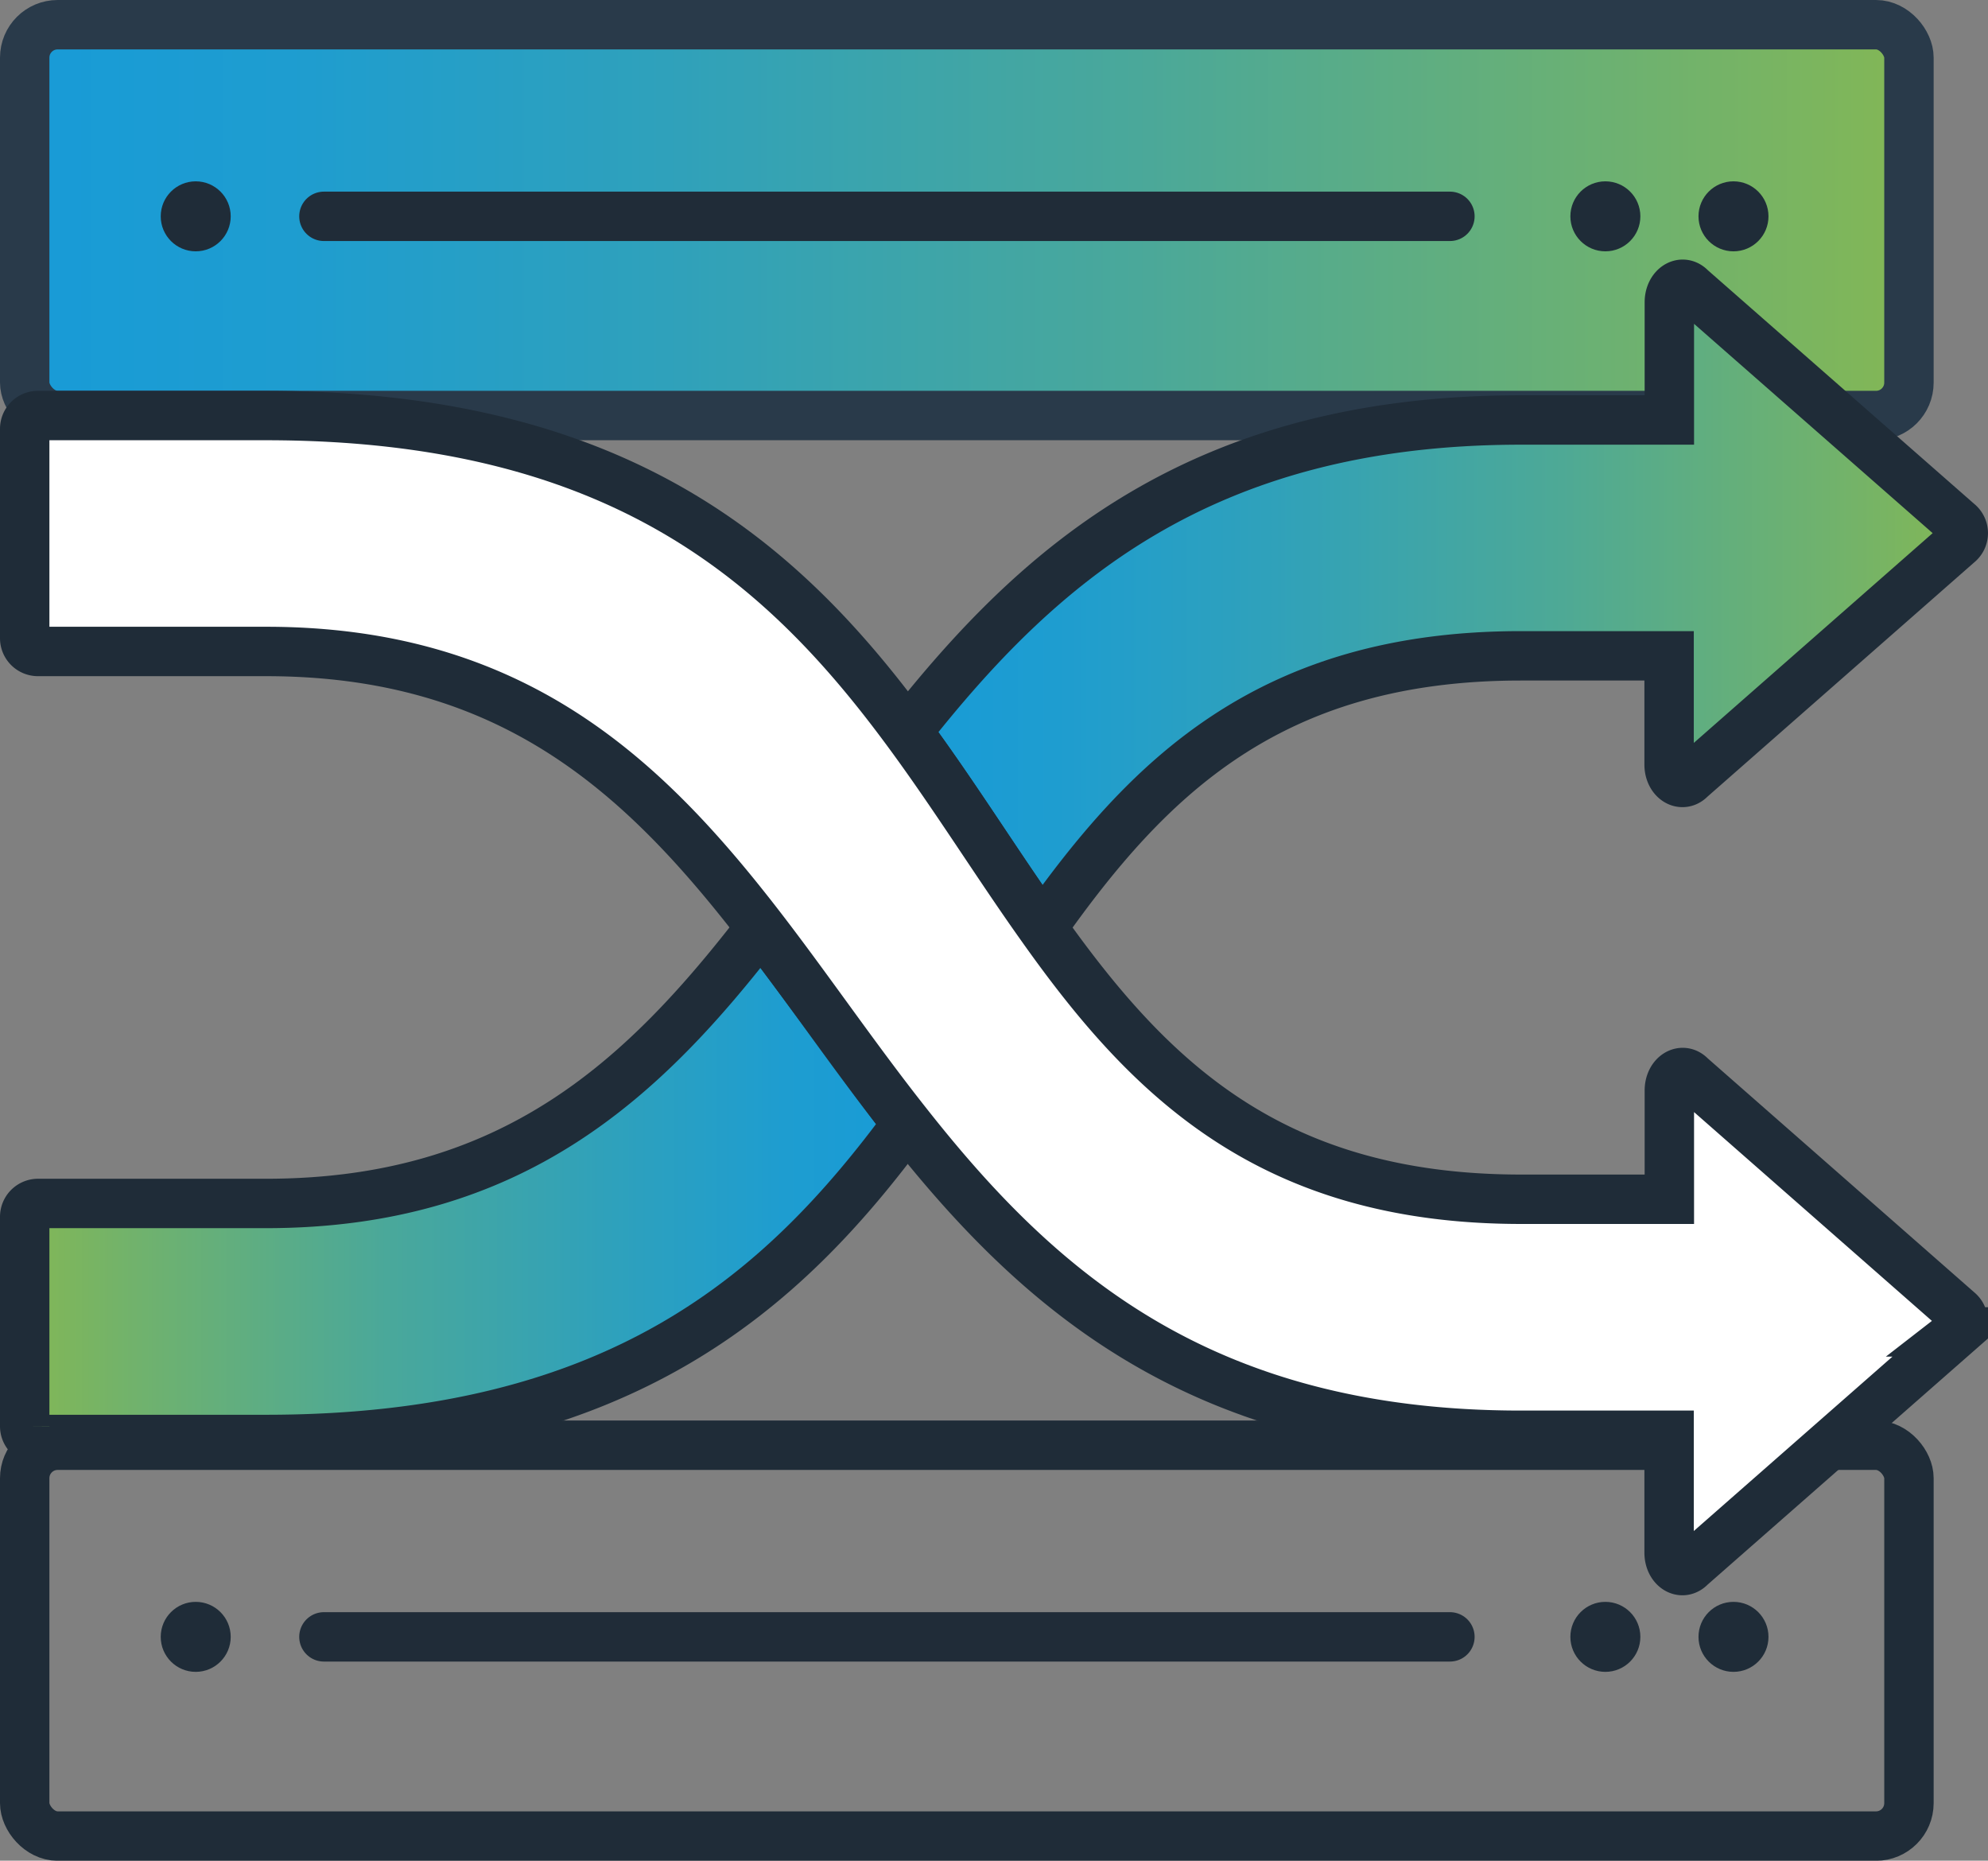
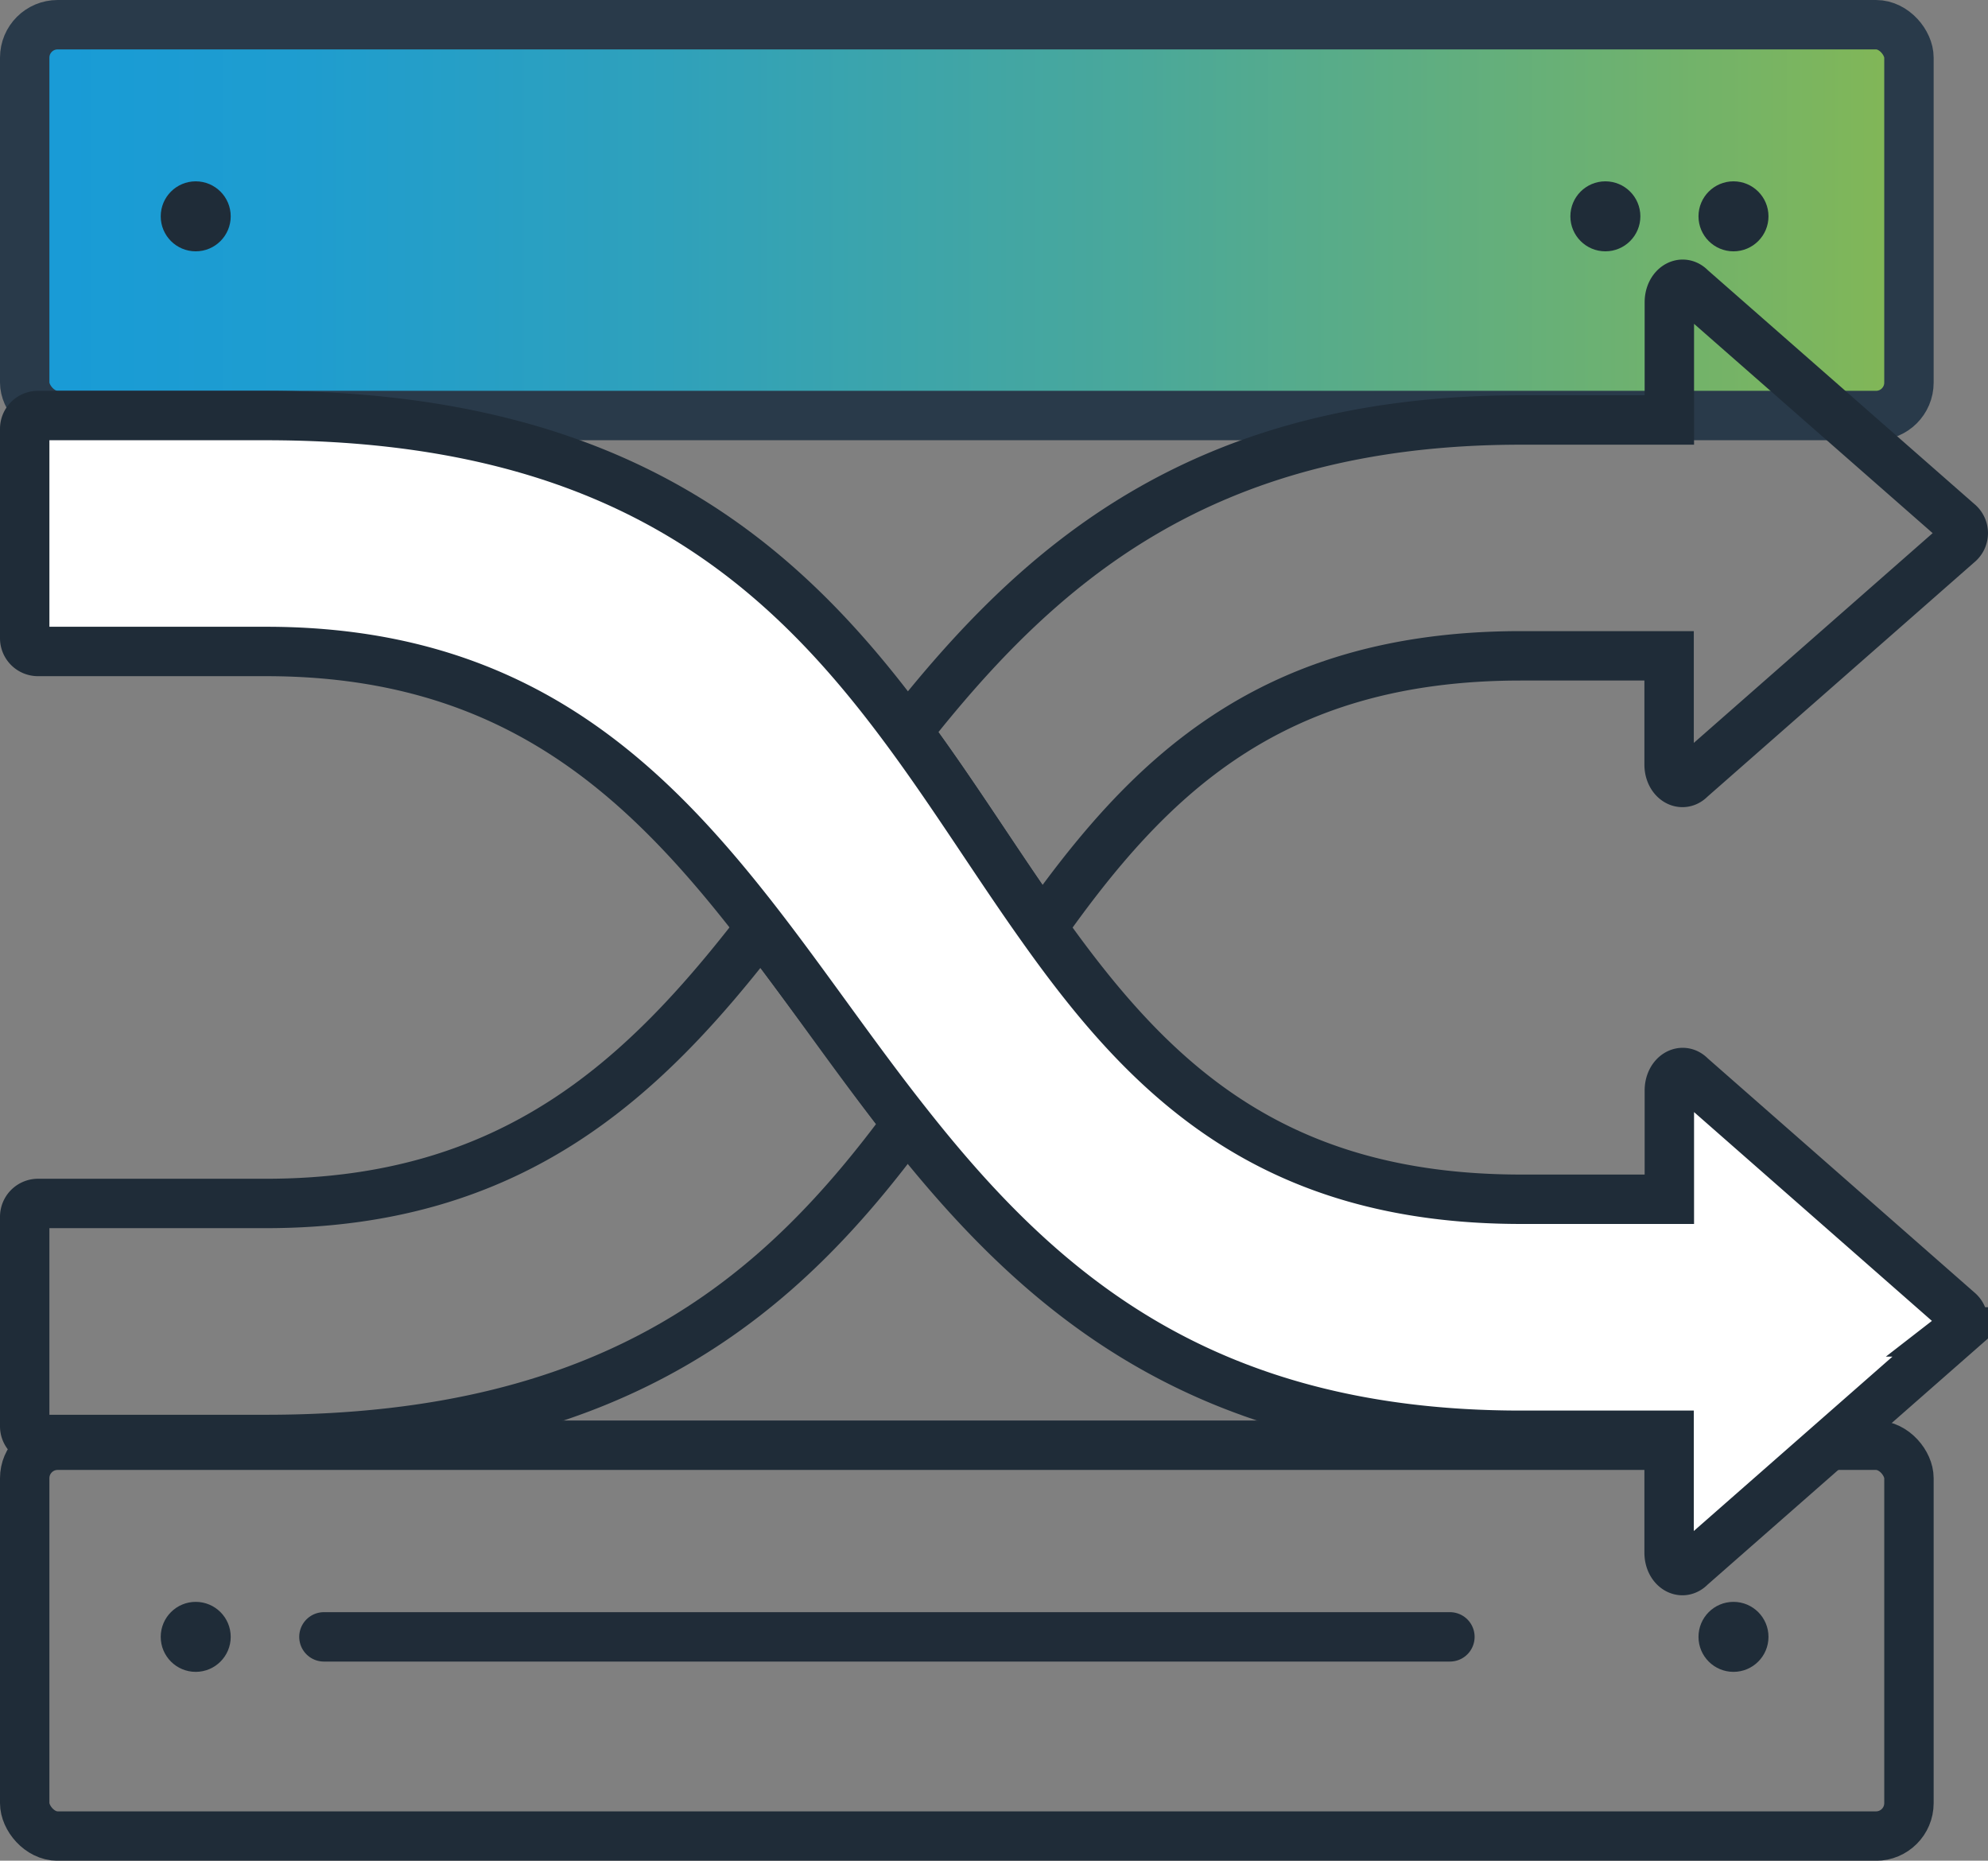
<svg xmlns="http://www.w3.org/2000/svg" xmlns:xlink="http://www.w3.org/1999/xlink" viewBox="0 0 241.44 225.95">
  <rect x="0" y="0" width="241.44" height="225.95" fill="#808080" stroke="none" />
  <defs>
    <style>.cls-1{stroke:#293a4a;fill:url(#linear-gradient);}.cls-1,.cls-4,.cls-7{stroke-miterlimit:10;}.cls-1,.cls-3,.cls-4,.cls-7{stroke-width:6px;}.cls-2{fill:#1f2c38;}.cls-3,.cls-4{fill:none;}.cls-3{stroke:#202c38;stroke-linecap:round;stroke-linejoin:round;}.cls-4,.cls-7{stroke:#1f2c38;}.cls-5{fill:url(#linear-gradient-2);}.cls-6{fill:url(#linear-gradient-3);}.cls-7{fill:#fff;}</style>
    <linearGradient id="linear-gradient" x1="3" y1="26.73" x2="231.84" y2="26.73" gradientUnits="userSpaceOnUse">
      <stop offset="0" stop-color="#189bd7" />
      <stop offset="0.14" stop-color="#1e9dd0" />
      <stop offset="0.34" stop-color="#2fa1bb" />
      <stop offset="0.59" stop-color="#4aa89a" />
      <stop offset="0.87" stop-color="#70b26d" />
      <stop offset="1" stop-color="#83b755" />
    </linearGradient>
    <linearGradient id="linear-gradient-2" x1="110.17" y1="73.58" x2="238.44" y2="73.58" xlink:href="#linear-gradient" />
    <linearGradient id="linear-gradient-3" x1="3" y1="143.71" x2="110.17" y2="143.71" gradientUnits="userSpaceOnUse">
      <stop offset="0" stop-color="#83b755" />
      <stop offset="0.13" stop-color="#70b26d" />
      <stop offset="0.41" stop-color="#4aa89a" />
      <stop offset="0.66" stop-color="#2fa1bb" />
      <stop offset="0.86" stop-color="#1e9dd0" />
      <stop offset="1" stop-color="#189bd7" />
    </linearGradient>
  </defs>
  <title>cP18_iconAsset 8@1x</title>
  <g id="Layer_2" data-name="Layer 2">
    <g id="stroked">
      <rect class="cls-1" x="3" y="3" width="228.84" height="47.46" rx="4" />
      <circle class="cls-2" cx="23.77" cy="26.27" r="4.25" />
      <circle class="cls-2" cx="194.97" cy="26.27" r="4.25" />
      <circle class="cls-2" cx="210.53" cy="26.27" r="4.25" />
-       <line class="cls-3" x1="39.34" y1="26.27" x2="176.09" y2="26.27" />
      <rect class="cls-4" x="3" y="175.5" width="228.84" height="47.46" rx="4" />
      <circle class="cls-2" cx="23.77" cy="198.77" r="4.25" />
-       <circle class="cls-2" cx="194.97" cy="198.77" r="4.25" />
      <circle class="cls-2" cx="210.53" cy="198.77" r="4.25" />
      <line class="cls-3" x1="39.34" y1="198.77" x2="176.09" y2="198.77" />
-       <path class="cls-5" d="M237.83,63.52a1.61,1.61,0,0,1,0,2.52l-32.47,28.5c-1.06,1.13-2.62.12-2.62-1.7V79.64h-18c-30.63,0-45.37,14.94-58.17,33C121.09,104.94,116,96.7,110.17,88.8,126,68.67,145.76,51,184.71,51h18V36.72c0-1.82,1.56-2.84,2.62-1.7Z" />
-       <path class="cls-6" d="M100.19,123c2.93,4,6.88,9.52,10,13.45-15,20.35-34.81,38.34-77.86,38.34H4.61A1.6,1.6,0,0,1,3,173.19V147.76a1.62,1.62,0,0,1,1.61-1.62h27.7c30.05,0,46-15.23,60.1-33.51C95.37,116.49,97.28,119,100.19,123Z" />
      <path class="cls-4" d="M32.31,146.14H4.61A1.62,1.62,0,0,0,3,147.76v25.43a1.6,1.6,0,0,0,1.61,1.61h27.7c43.05,0,62.87-18,77.86-38.34-3.1-3.93-7-9.44-10-13.45s-4.82-6.52-7.78-10.38C78.3,130.91,62.36,146.14,32.31,146.14Z" />
      <path class="cls-4" d="M184.71,79.64h18v13.2c0,1.82,1.56,2.83,2.62,1.7L237.83,66a1.61,1.61,0,0,0,0-2.52L205.36,35c-1.06-1.14-2.62-.12-2.62,1.7V51h-18c-39,0-58.67,17.69-74.54,37.82,5.83,7.9,10.92,16.14,16.37,23.83C139.34,94.58,154.08,79.64,184.71,79.64Z" />
      <path class="cls-7" d="M237.83,159.22l-32.47-28.5c-1.06-1.14-2.62-.12-2.62,1.7v13.21h-18c-30.63,0-45.37-14.95-58.17-33C121.09,104.94,116,96.7,110.17,88.8c-15-20.34-34.81-38.34-77.86-38.34H4.61A1.61,1.61,0,0,0,3,52.07V77.5a1.61,1.61,0,0,0,1.61,1.61h27.7c30.05,0,46,15.24,60.1,33.52,5.94,7.71,11.56,16,17.76,23.83,15.87,20.13,35.6,37.83,74.54,37.83h18v14.25c0,1.83,1.56,2.84,2.62,1.7l32.47-28.5A1.61,1.61,0,0,0,237.83,159.22Z" />
    </g>
  </g>
</svg>